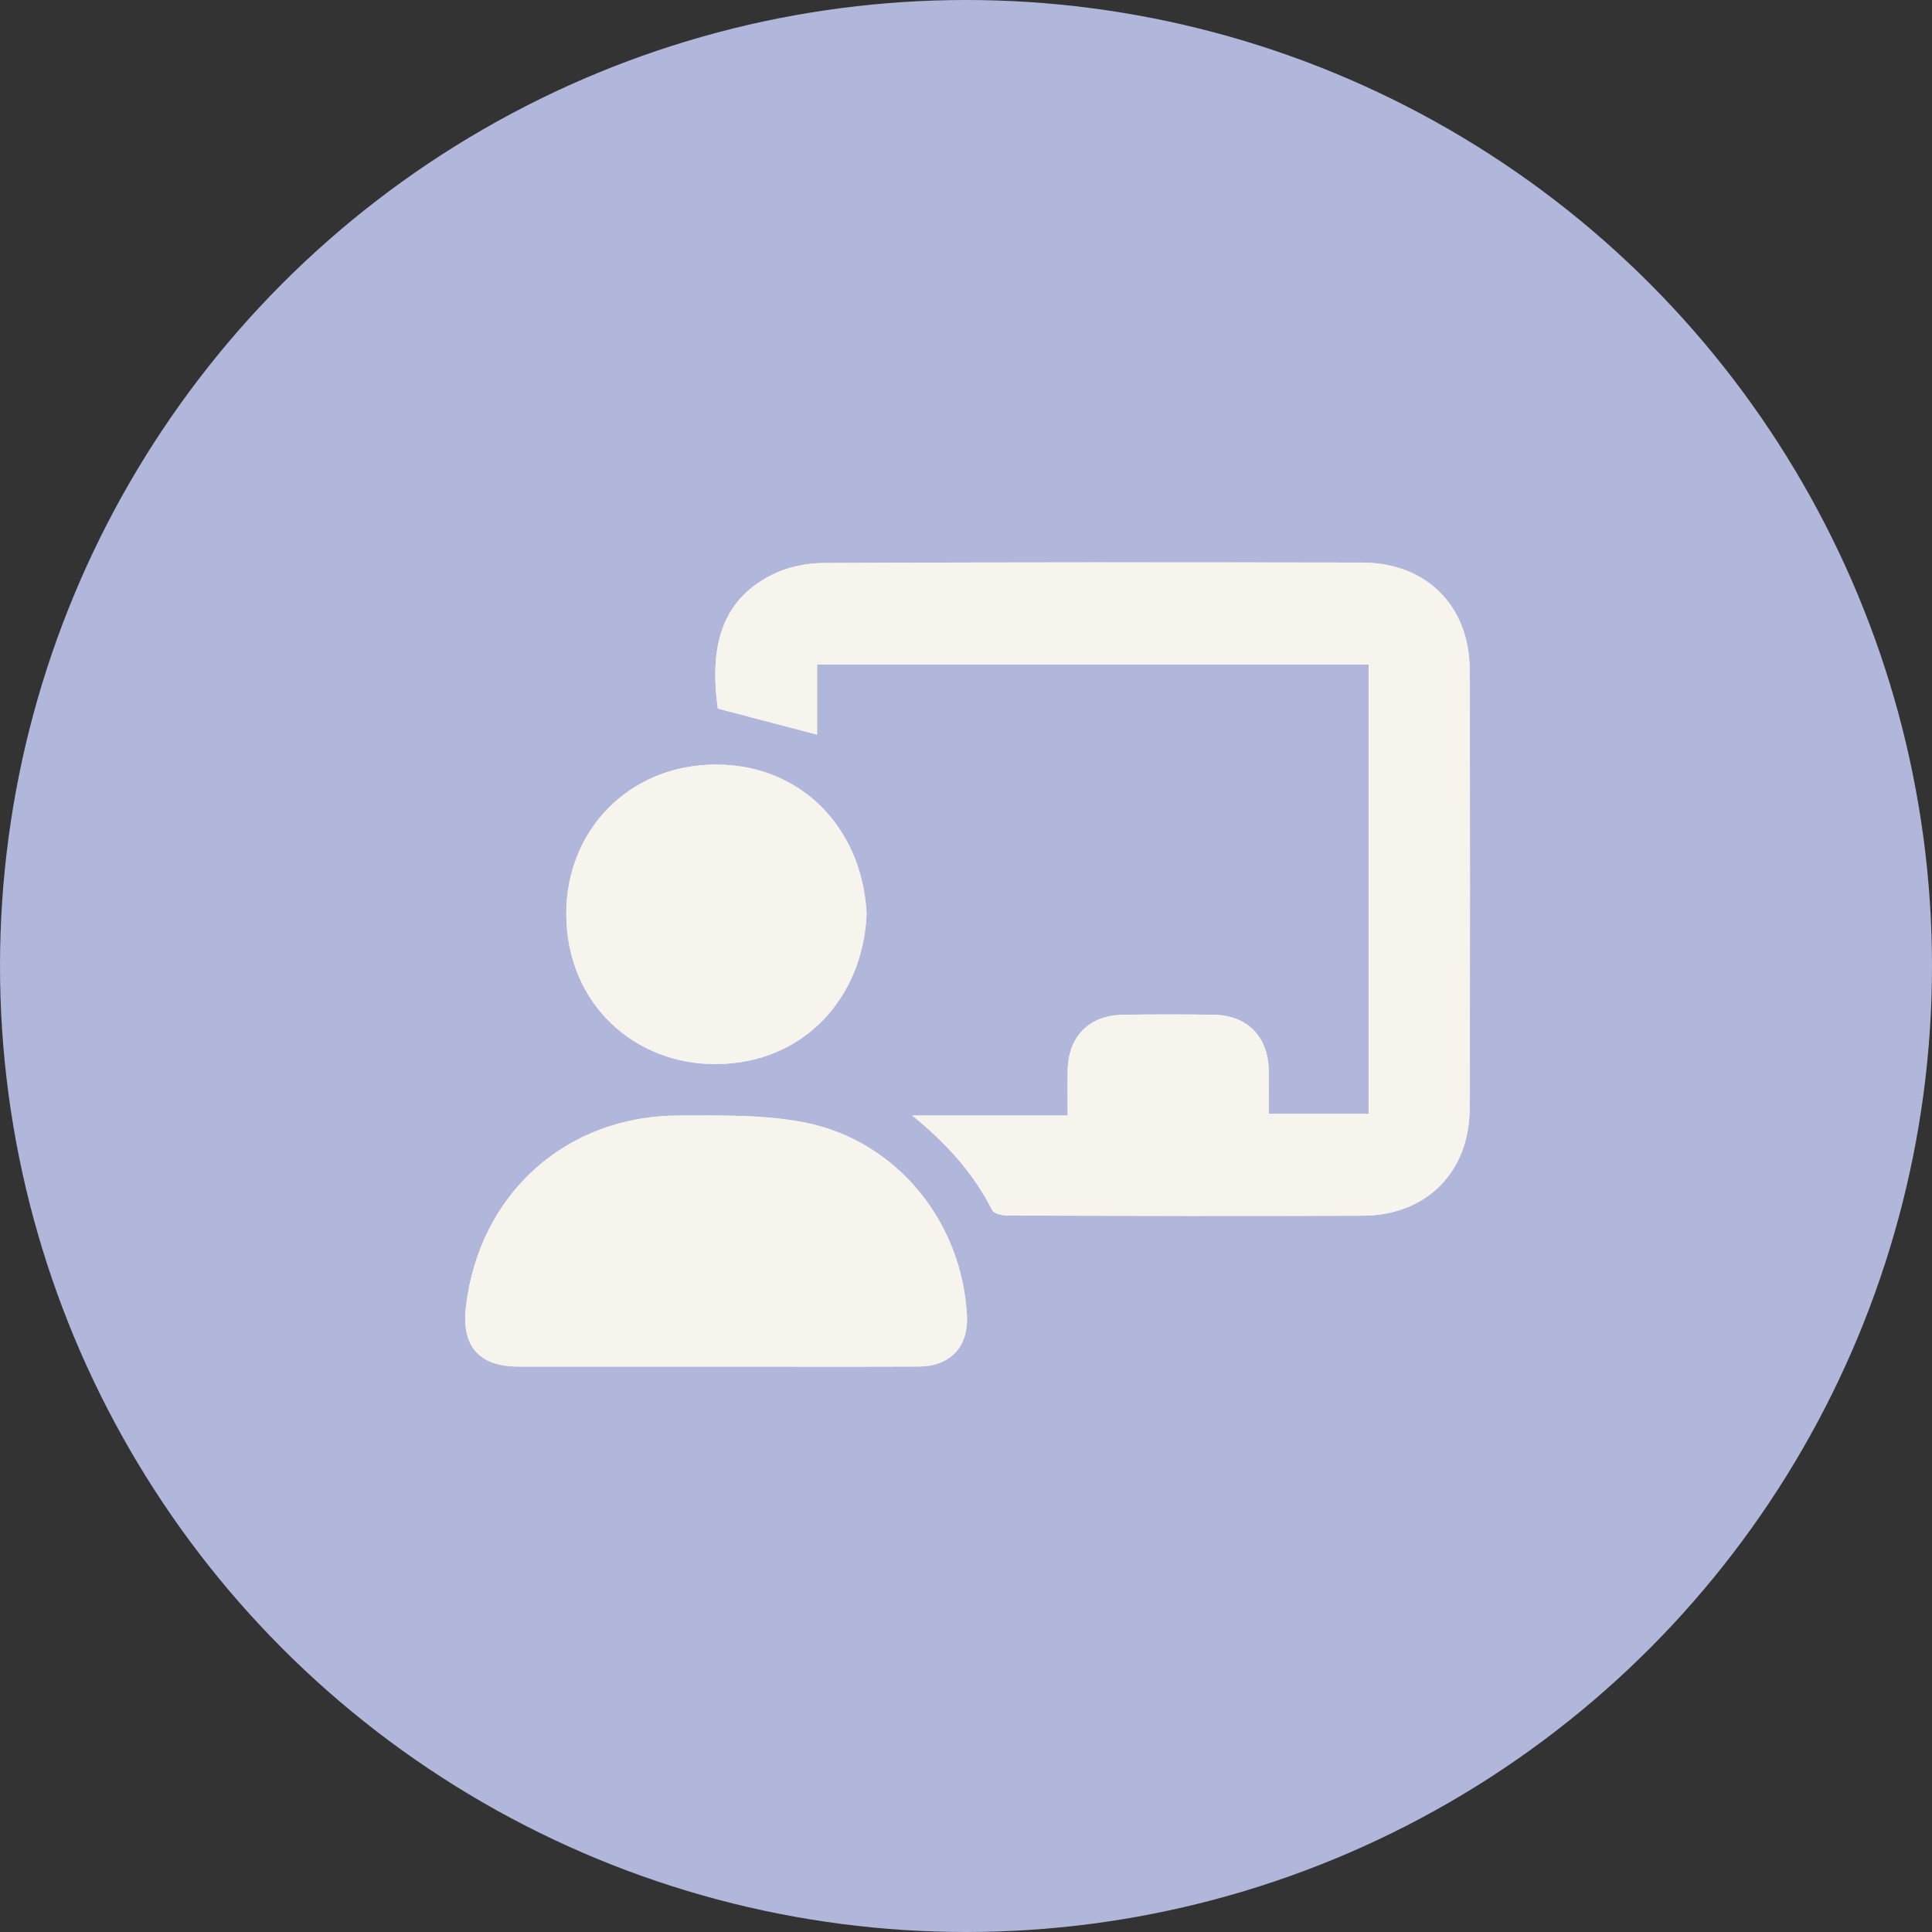
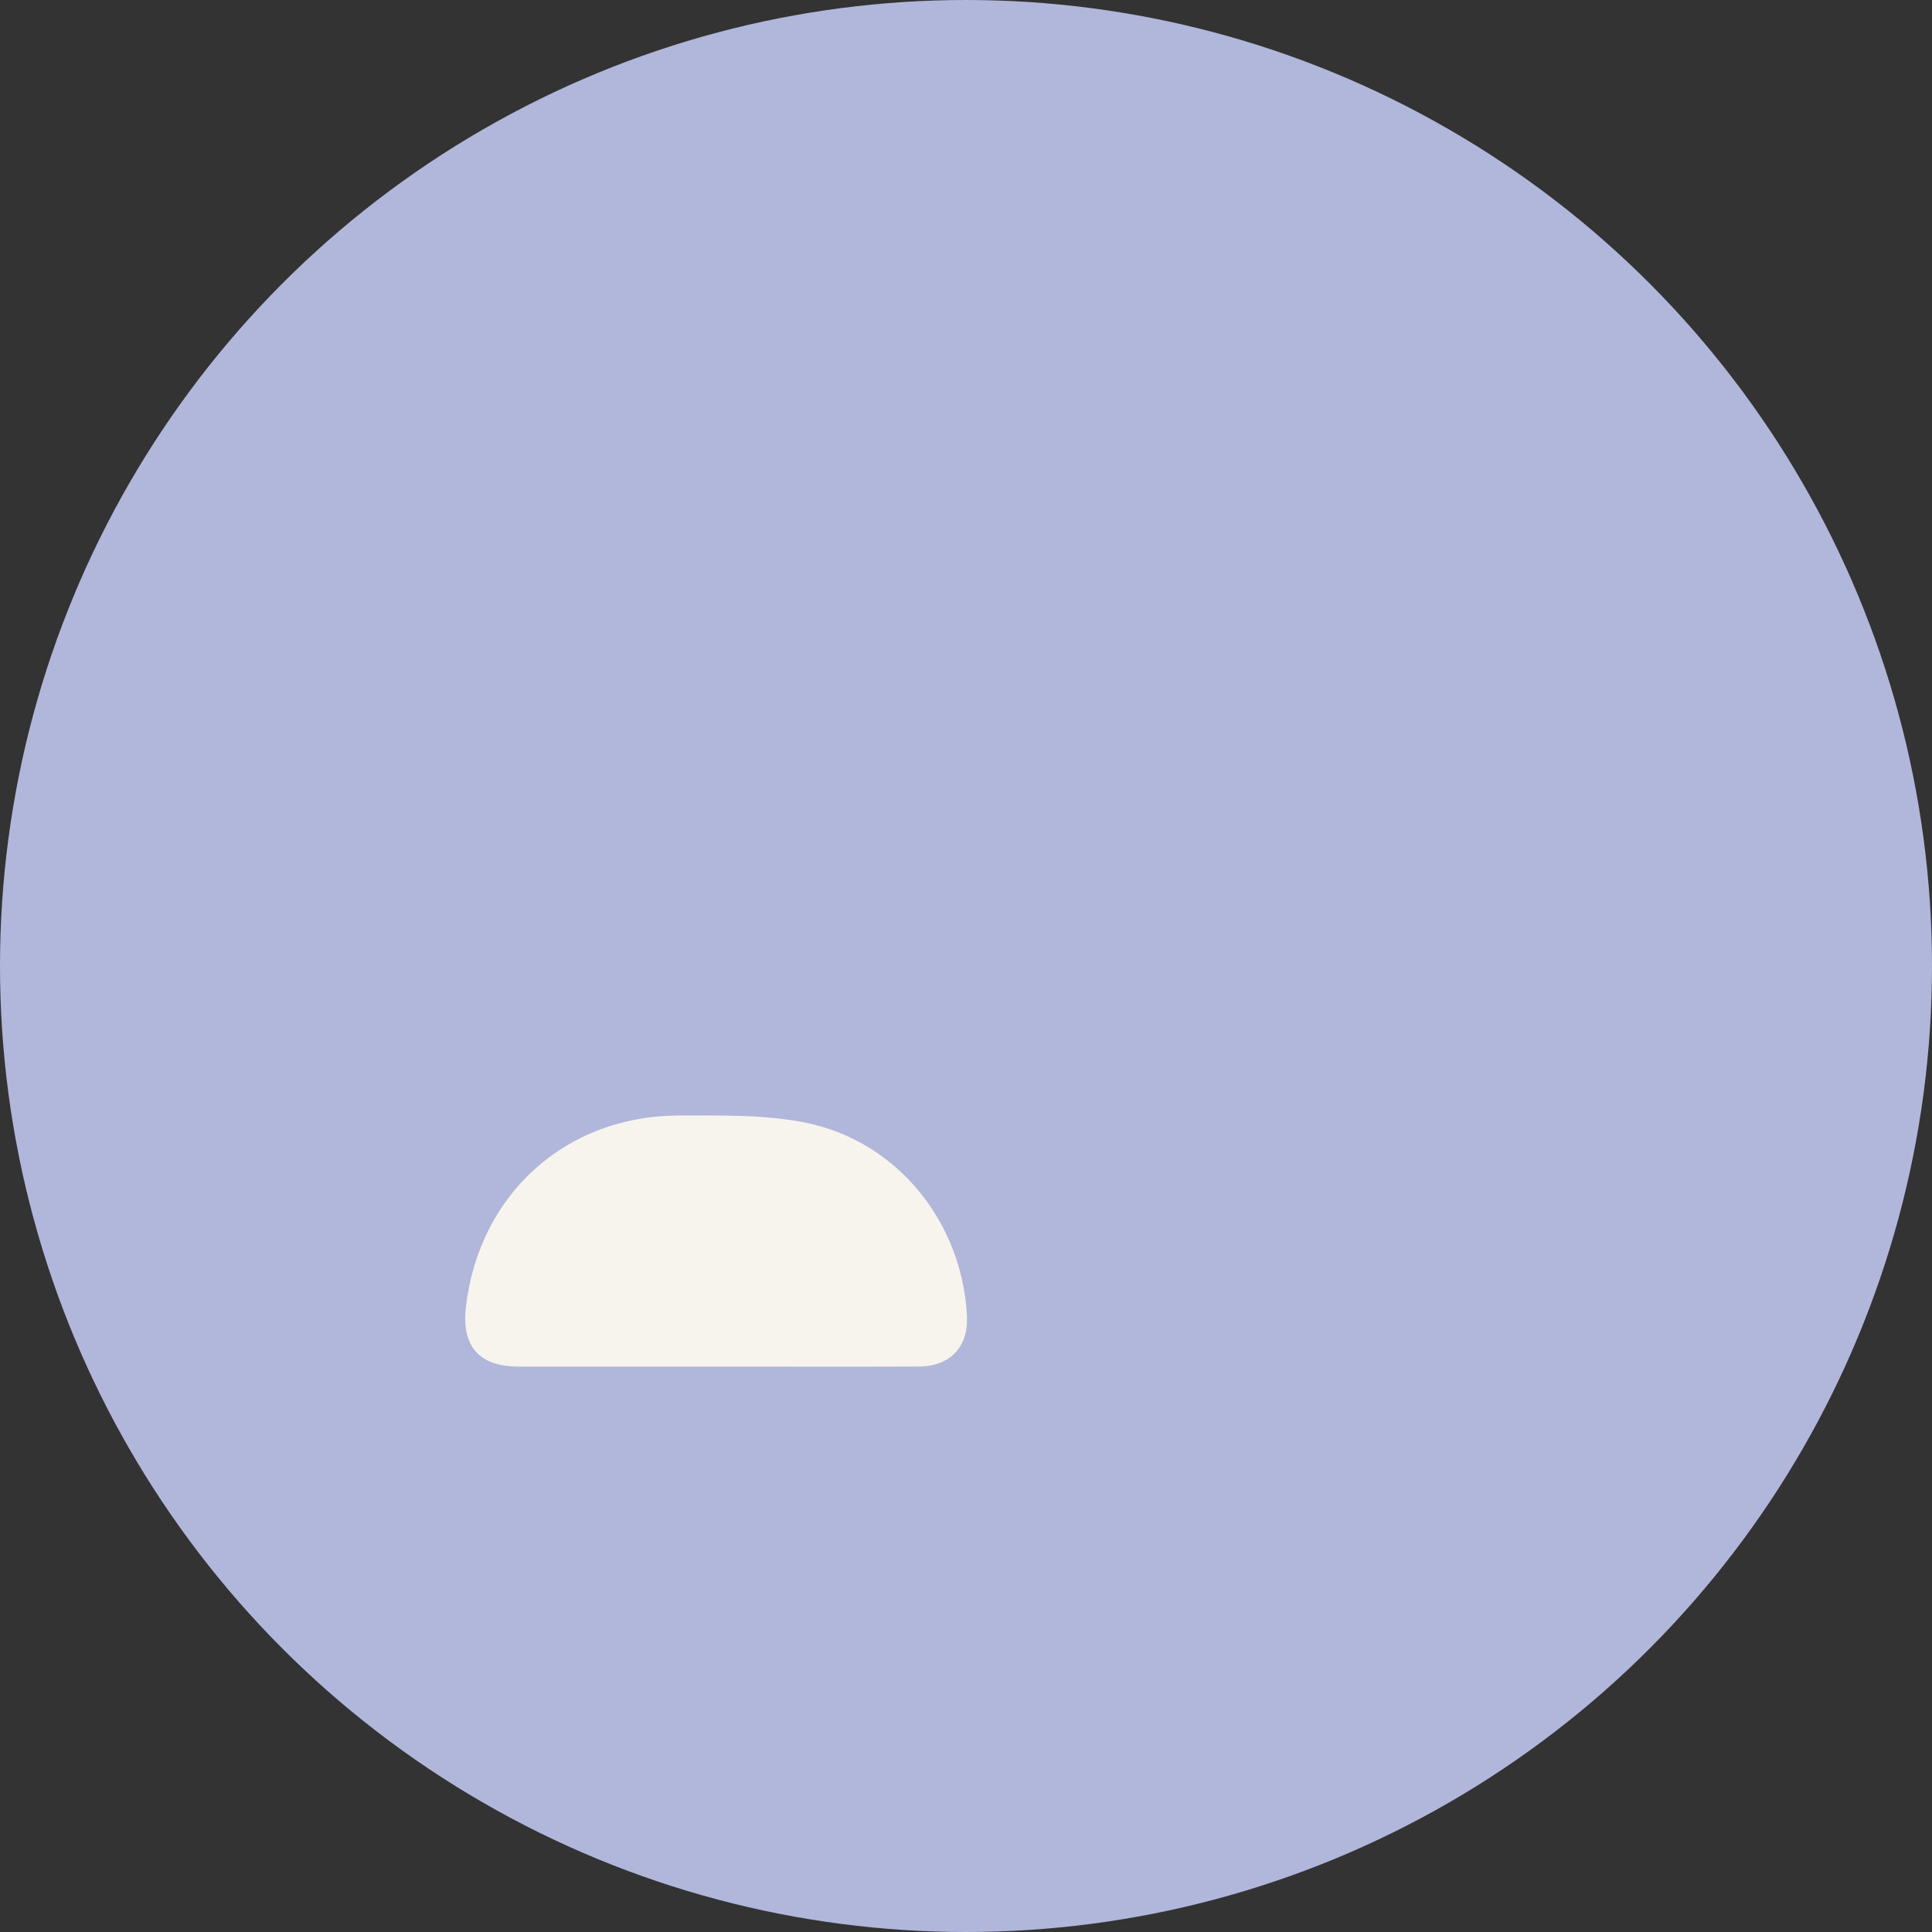
<svg xmlns="http://www.w3.org/2000/svg" width="86" height="86" viewBox="0 0 86 86" fill="none">
  <rect x="0" y="0" width="86" height="86" fill="#333333" stroke="none" />
  <circle cx="43" cy="43" r="43" fill="#B1B7DB" />
-   <path d="M60.922 49.582H56.479C56.479 48.905 56.488 48.288 56.479 47.667C56.455 46.144 55.531 45.193 54.022 45.169C52.68 45.148 51.338 45.151 49.996 45.169C48.481 45.19 47.554 46.132 47.527 47.653C47.515 48.291 47.527 48.932 47.527 49.653H40.609C42.166 50.921 43.343 52.242 44.164 53.861C44.244 54.022 44.617 54.108 44.852 54.108C50.121 54.123 55.387 54.132 60.656 54.114C63.492 54.105 65.415 52.179 65.421 49.334C65.439 42.825 65.439 36.315 65.421 29.803C65.412 26.961 63.486 25.044 60.639 25.041C52.635 25.029 44.635 25.023 36.634 25.062C35.868 25.065 35.033 25.25 34.353 25.59C32.045 26.753 31.586 28.893 31.953 31.541C33.462 31.938 34.896 32.314 36.372 32.701V29.576H60.922V49.582Z" fill="#F6F4ED" />
-   <path d="M31.875 60.832C34.881 60.832 37.887 60.841 40.892 60.829C42.3 60.823 43.114 59.947 43.042 58.563C42.825 54.398 39.941 50.801 35.862 49.975C34.037 49.606 32.114 49.656 30.235 49.656C25.178 49.656 21.313 53.166 20.738 58.193C20.538 59.929 21.337 60.832 23.081 60.832C26.013 60.832 28.944 60.832 31.875 60.832Z" fill="#F6F4ED" />
-   <path d="M38.575 40.69C38.4 36.909 35.707 34.04 31.881 34.034C28.026 34.028 25.169 36.95 25.208 40.746C25.249 44.685 28.237 47.399 31.899 47.366C35.784 47.333 38.414 44.411 38.575 40.69Z" fill="#F6F4ED" />
-   <path d="M60.922 49.582V29.576H36.372V32.701C34.896 32.314 33.459 31.935 31.953 31.541C31.586 28.893 32.045 26.753 34.353 25.59C35.033 25.247 35.868 25.065 36.634 25.062C44.635 25.023 52.635 25.029 60.636 25.044C63.48 25.05 65.409 26.967 65.418 29.806C65.439 36.315 65.436 42.825 65.418 49.337C65.409 52.182 63.489 54.105 60.653 54.117C55.384 54.135 50.118 54.126 44.849 54.111C44.611 54.111 44.241 54.025 44.161 53.864C43.341 52.242 42.163 50.924 40.606 49.656H47.524C47.524 48.932 47.515 48.294 47.524 47.656C47.551 46.132 48.478 45.193 49.993 45.172C51.335 45.154 52.677 45.151 54.019 45.172C55.528 45.196 56.452 46.147 56.476 47.67C56.485 48.291 56.476 48.908 56.476 49.585H60.919L60.922 49.582Z" fill="#F6F4ED" />
  <path d="M31.875 60.832C28.944 60.832 26.013 60.832 23.081 60.832C21.337 60.832 20.538 59.929 20.738 58.193C21.313 53.166 25.178 49.656 30.235 49.656C32.114 49.656 34.04 49.606 35.862 49.975C39.941 50.801 42.825 54.401 43.042 58.563C43.114 59.95 42.303 60.823 40.892 60.829C37.887 60.841 34.881 60.832 31.875 60.832Z" fill="#F6F4ED" />
-   <path d="M38.575 40.69C38.417 44.411 35.787 47.333 31.899 47.366C28.237 47.396 25.246 44.682 25.208 40.746C25.169 36.95 28.029 34.028 31.881 34.034C35.707 34.04 38.4 36.912 38.575 40.69Z" fill="#F6F4ED" />
</svg>